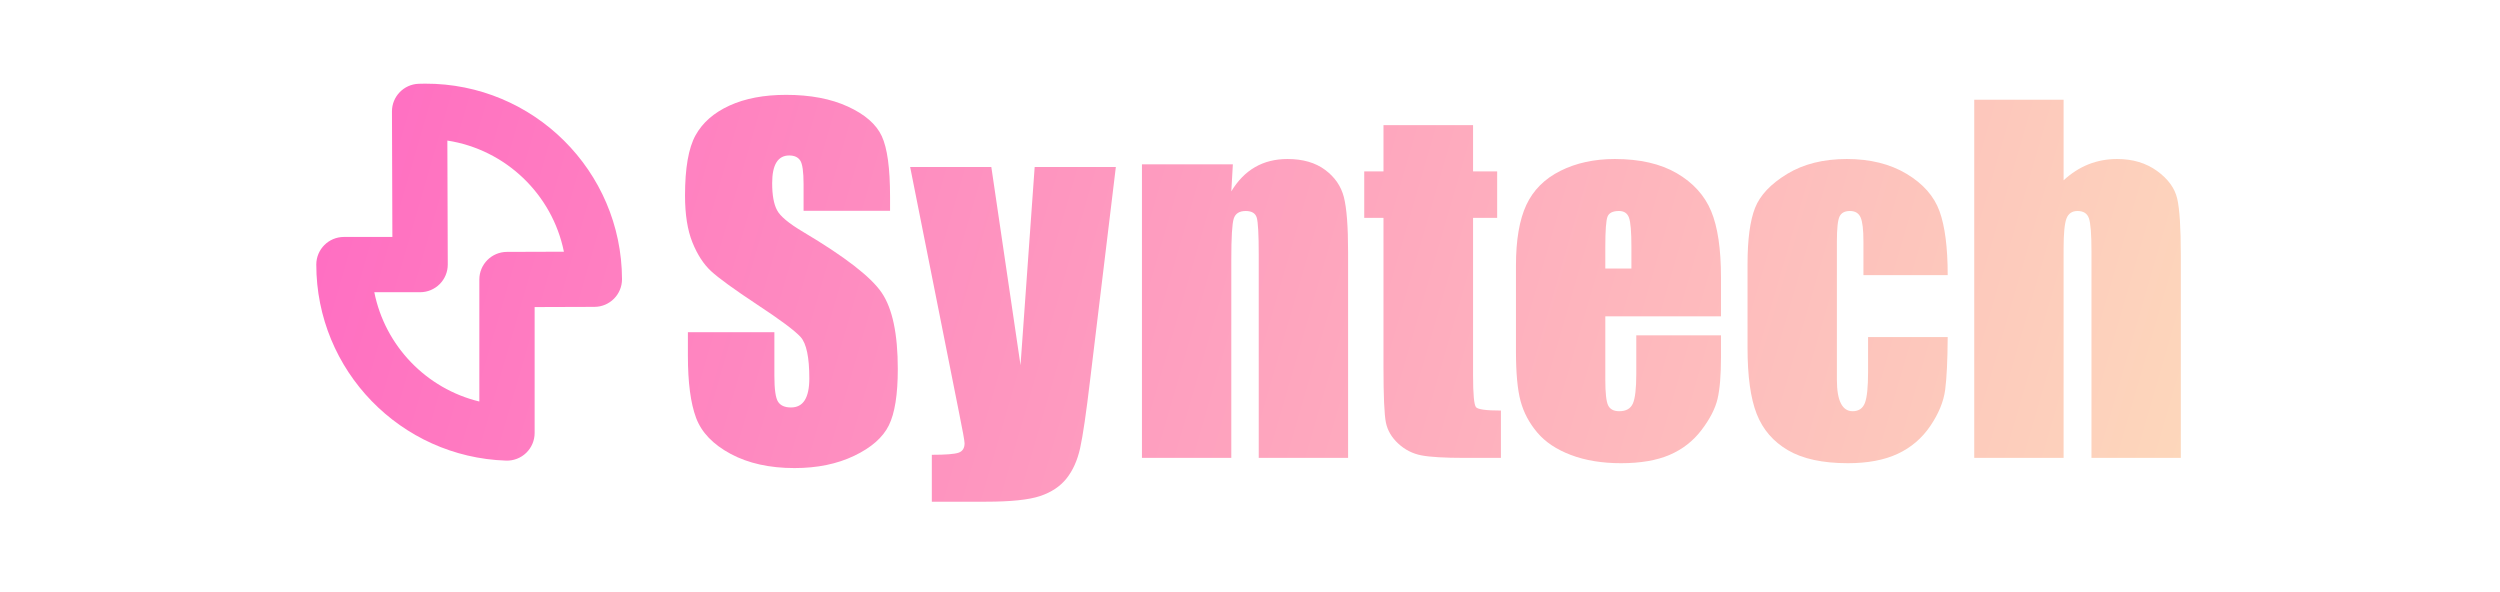
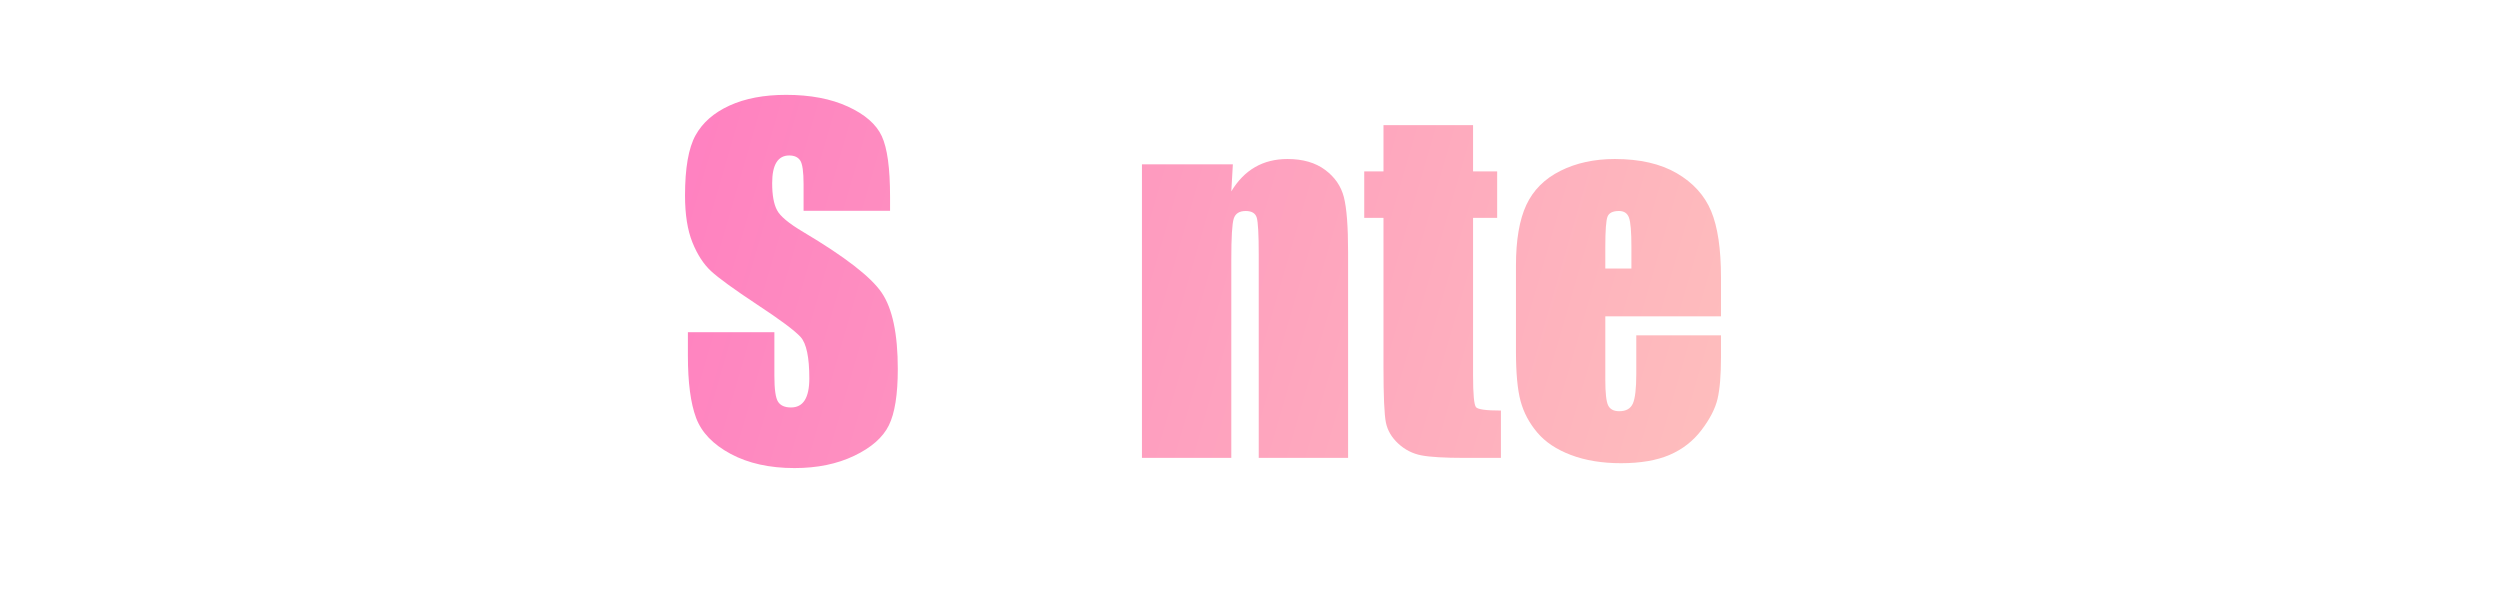
<svg xmlns="http://www.w3.org/2000/svg" style="fill-rule:evenodd;clip-rule:evenodd;stroke-linejoin:round;stroke-miterlimit:2;" xml:space="preserve" version="1.1" viewBox="0 0 2850 675" height="100%" width="100%">
  <g transform="matrix(1.106,0,0,1,0,-1200)" id="Artboard1">
    <rect style="fill:none;" height="675" width="2577.42" y="1200" x="0" />
    <g transform="matrix(0.342,0,0,0.378,112.171,855.927)">
-       <path style="fill:url(#_Linear1);" d="M854.579,1624.86L853.331,1246.48C853.182,1201.51 888.738,1164.54 933.677,1162.93C940.156,1162.69 946.663,1162.57 953.194,1162.55C1279.66,1161.47 1545.59,1425.65 1546.67,1752.12C1546.82,1798.14 1509.63,1835.57 1463.61,1835.73L1283.33,1836.32L1283.33,2216.11C1283.33,2238.69 1274.18,2260.29 1257.96,2275.99C1241.74,2291.69 1219.85,2300.14 1197.29,2299.4C879.843,2289.07 625.279,2028.13 625.279,1708.19C625.279,1662.17 662.589,1624.86 708.613,1624.86L854.579,1624.86ZM1020.29,1334.18L1021.52,1707.92C1021.59,1730.07 1012.85,1751.33 997.211,1767.02C981.575,1782.71 960.337,1791.53 938.188,1791.53L800.13,1791.53C832.409,1953.58 956.986,2082.54 1116.67,2121.17L1116.67,1753.26C1116.67,1707.35 1153.81,1670.08 1199.73,1669.93L1371.54,1669.36C1336.46,1496.22 1195.99,1361.27 1020.29,1334.18Z" />
-     </g>
+       </g>
    <g transform="matrix(0.8,0,0,0.885,34.908,132.026)">
      <path style="fill:url(#_Linear2);fill-rule:nonzero;" d="M1103.14,1478.26L991.712,1478.26L991.712,1444.06C991.712,1428.1 990.287,1417.94 987.437,1413.57C984.588,1409.2 979.838,1407.02 973.188,1407.02C965.969,1407.02 960.507,1409.96 956.802,1415.86C953.097,1421.75 951.245,1430.69 951.245,1442.66C951.245,1458.07 953.335,1469.66 957.515,1477.46C961.504,1485.25 972.808,1494.65 991.427,1505.66C1044.81,1537.36 1078.44,1563.37 1092.31,1583.7C1106.18,1604.03 1113.11,1636.8 1113.11,1682.02C1113.11,1714.89 1109.27,1739.11 1101.57,1754.69C1093.88,1770.27 1079.01,1783.33 1056.97,1793.87C1034.93,1804.42 1009.29,1809.69 980.028,1809.69C947.92,1809.69 920.515,1803.61 897.812,1791.45C875.109,1779.29 860.242,1763.81 853.213,1745C846.183,1726.19 842.669,1699.5 842.669,1664.92L842.669,1634.71L954.095,1634.71L954.095,1690.85C954.095,1708.14 955.662,1719.26 958.797,1724.2C961.932,1729.14 967.489,1731.61 975.468,1731.61C983.448,1731.61 989.385,1728.47 993.279,1722.2C997.174,1715.93 999.121,1706.62 999.121,1694.27C999.121,1667.11 995.417,1649.34 988.007,1640.98C980.408,1632.62 961.694,1618.66 931.867,1599.09C902.039,1579.33 882.281,1564.99 872.591,1556.06C862.902,1547.13 854.875,1534.78 848.511,1519.01C842.146,1503.24 838.964,1483.11 838.964,1458.6C838.964,1423.26 843.476,1397.42 852.5,1381.08C861.525,1364.74 876.106,1351.97 896.244,1342.75C916.383,1333.54 940.701,1328.93 969.199,1328.93C1000.36,1328.93 1026.91,1333.97 1048.85,1344.04C1070.79,1354.11 1085.33,1366.79 1092.45,1382.08C1099.58,1397.37 1103.14,1423.35 1103.14,1460.02L1103.14,1478.26Z" />
    </g>
    <g transform="matrix(0.8,0,0,0.885,39.43,132.026)">
-       <path style="fill:url(#_Linear3);fill-rule:nonzero;" d="M1388.4,1421.84L1355.34,1695.43C1350.21,1738.73 1345.89,1768.27 1342.38,1784.04C1338.86,1799.81 1333.02,1812.82 1324.85,1823.08C1316.68,1833.34 1305.33,1840.89 1290.8,1845.74C1276.26,1850.58 1253.04,1853.01 1221.12,1853.01L1151.3,1853.01L1151.3,1792.59C1169.16,1792.59 1180.65,1791.69 1185.78,1789.88C1190.91,1788.08 1193.48,1784.04 1193.48,1777.77C1193.48,1774.73 1191.1,1761.53 1186.35,1738.16L1123.37,1421.84L1227.96,1421.84L1265.58,1677.17L1283.81,1421.84L1388.4,1421.84Z" />
-     </g>
+       </g>
    <g transform="matrix(0.8,0,0,0.885,49.918,128.999)">
      <path style="fill:url(#_Linear4);fill-rule:nonzero;" d="M1526.05,1421.84L1524.05,1456.67C1532.41,1442.78 1542.62,1432.36 1554.69,1425.41C1566.75,1418.47 1580.67,1415 1596.43,1415C1616.19,1415 1632.34,1419.65 1644.88,1428.96C1657.42,1438.27 1665.49,1450 1669.1,1464.15C1672.71,1478.31 1674.52,1501.91 1674.52,1534.97L1674.52,1800L1559.39,1800L1559.39,1538.11C1559.39,1512.08 1558.53,1496.21 1556.82,1490.51C1555.11,1484.82 1550.36,1481.96 1542.57,1481.96C1534.4,1481.96 1529.28,1485.24 1527.18,1491.8C1525.1,1498.35 1524.05,1515.88 1524.05,1544.38L1524.05,1800L1408.92,1800L1408.92,1421.84L1526.05,1421.84Z" />
    </g>
    <g transform="matrix(0.8,0,0,0.885,49.918,128.999)">
      <path style="fill:url(#_Linear5);fill-rule:nonzero;" d="M1835.53,1371.39L1835.53,1430.95L1866.59,1430.95L1866.59,1490.8L1835.53,1490.8L1835.53,1693.13C1835.53,1718.02 1836.81,1731.89 1839.38,1734.74C1841.94,1737.59 1852.63,1739.02 1871.44,1739.02L1871.44,1800L1824.99,1800C1798.77,1800 1780.06,1798.91 1768.85,1796.72C1757.64,1794.54 1747.76,1789.5 1739.21,1781.62C1730.66,1773.74 1725.34,1764.71 1723.25,1754.55C1721.16,1744.38 1720.12,1720.49 1720.12,1682.87L1720.12,1490.8L1695.32,1490.8L1695.32,1430.95L1720.12,1430.95L1720.12,1371.39L1835.53,1371.39Z" />
    </g>
    <g transform="matrix(0.8,0,0,0.885,51.727,128.999)">
      <path style="fill:url(#_Linear6);fill-rule:nonzero;" d="M2152.71,1617.61L2003.67,1617.61L2003.67,1699.4C2003.67,1716.5 2004.9,1727.52 2007.37,1732.46C2009.84,1737.4 2014.59,1739.87 2021.62,1739.87C2030.36,1739.87 2036.2,1736.59 2039.15,1730.04C2042.09,1723.48 2043.57,1710.8 2043.57,1691.99L2043.57,1642.12L2152.71,1642.12L2152.71,1670.05C2152.71,1693.42 2151.24,1711.37 2148.29,1723.91C2145.35,1736.45 2138.46,1749.84 2127.63,1764.09C2116.8,1778.34 2103.08,1789.03 2086.45,1796.15C2069.83,1803.28 2048.98,1806.84 2023.9,1806.84C1999.58,1806.84 1978.12,1803.33 1959.5,1796.3C1940.88,1789.27 1926.39,1779.62 1916.04,1767.37C1905.68,1755.12 1898.51,1741.63 1894.52,1726.9C1890.53,1712.18 1888.54,1690.76 1888.54,1662.64L1888.54,1552.35C1888.54,1519.3 1893,1493.22 1901.93,1474.13C1910.86,1455.03 1925.49,1440.41 1945.82,1430.24C1966.15,1420.08 1989.51,1415 2015.92,1415C2048.22,1415 2074.87,1421.12 2095.86,1433.38C2116.85,1445.63 2131.57,1461.87 2140.03,1482.11C2148.48,1502.34 2152.71,1530.79 2152.71,1567.46L2152.71,1617.61ZM2037.3,1556.06L2037.3,1528.42C2037.3,1508.85 2036.25,1496.21 2034.16,1490.51C2032.07,1484.82 2027.8,1481.96 2021.34,1481.96C2013.36,1481.96 2008.42,1484.39 2006.52,1489.23C2004.62,1494.08 2003.67,1507.14 2003.67,1528.42L2003.67,1556.06L2037.3,1556.06Z" />
    </g>
    <g transform="matrix(0.8,0,0,0.885,51.727,128.999)">
-       <path style="fill:url(#_Linear7);fill-rule:nonzero;" d="M2444.81,1564.61L2336.24,1564.61L2336.24,1521.01C2336.24,1505.81 2335,1495.5 2332.53,1490.09C2330.06,1484.67 2325.5,1481.96 2318.85,1481.96C2312.2,1481.96 2307.74,1484.34 2305.46,1489.09C2303.18,1493.84 2302.04,1504.48 2302.04,1521.01L2302.04,1699.4C2302.04,1712.89 2303.75,1723.01 2307.17,1729.75C2310.59,1736.5 2315.62,1739.87 2322.27,1739.87C2330.06,1739.87 2335.34,1736.36 2338.09,1729.33C2340.84,1722.3 2342.22,1709 2342.22,1689.43L2342.22,1644.4L2444.81,1644.4C2444.62,1674.61 2443.53,1697.27 2441.54,1712.37C2439.54,1727.47 2433.18,1742.96 2422.44,1758.82C2411.71,1774.68 2397.7,1786.65 2380.41,1794.73C2363.12,1802.8 2341.75,1806.84 2316.29,1806.84C2283.8,1806.84 2258.06,1801.28 2239.06,1790.17C2220.06,1779.05 2206.62,1763.48 2198.74,1743.43C2190.85,1723.39 2186.91,1694.94 2186.91,1658.08L2186.91,1550.64C2186.91,1518.54 2190.14,1494.31 2196.6,1477.98C2203.06,1461.64 2216.83,1447.06 2237.92,1434.23C2259.01,1421.41 2284.66,1415 2314.86,1415C2344.88,1415 2370.53,1421.36 2391.81,1434.09C2413.09,1446.82 2427.24,1462.87 2434.27,1482.25C2441.3,1501.63 2444.81,1529.08 2444.81,1564.61Z" />
-     </g>
+       </g>
    <g transform="matrix(0.8,0,0,0.885,51.727,128.999)">
-       <path style="fill:url(#_Linear8);fill-rule:nonzero;" d="M2594.14,1338.62L2594.14,1442.42C2604.02,1433.28 2614.71,1426.42 2626.2,1421.85C2637.7,1417.28 2650,1415 2663.11,1415C2683.24,1415 2700.39,1420.12 2714.55,1430.38C2728.7,1440.64 2737.34,1452.47 2740.48,1465.86C2743.61,1479.26 2745.18,1503.72 2745.18,1539.25L2745.18,1800L2630.05,1800L2630.05,1533.83C2630.05,1511.79 2628.96,1497.64 2626.77,1491.37C2624.59,1485.1 2619.7,1481.96 2612.1,1481.96C2605.07,1481.96 2600.32,1485.19 2597.85,1491.65C2595.38,1498.11 2594.14,1510.94 2594.14,1530.13L2594.14,1800L2479.01,1800L2479.01,1338.62L2594.14,1338.62Z" />
-     </g>
+       </g>
  </g>
  <defs>
    <linearGradient gradientTransform="matrix(-5844.97,-1615.52,1615.52,-5844.97,6392.76,2631.79)" gradientUnits="userSpaceOnUse" y2="0" x2="1" y1="0" x1="0" id="_Linear1">
      <stop style="stop-color:rgb(253,219,187);stop-opacity:1" offset="0" />
      <stop style="stop-color:rgb(255,106,194);stop-opacity:1" offset="1" />
    </linearGradient>
    <linearGradient gradientTransform="matrix(-2496.2,-689.936,689.936,-2496.2,2826.68,1941.93)" gradientUnits="userSpaceOnUse" y2="0" x2="1" y1="0" x1="0" id="_Linear2">
      <stop style="stop-color:rgb(253,219,187);stop-opacity:1" offset="0" />
      <stop style="stop-color:rgb(255,106,194);stop-opacity:1" offset="1" />
    </linearGradient>
    <linearGradient gradientTransform="matrix(-2496.2,-689.936,689.936,-2496.2,2821.03,1941.93)" gradientUnits="userSpaceOnUse" y2="0" x2="1" y1="0" x1="0" id="_Linear3">
      <stop style="stop-color:rgb(253,219,187);stop-opacity:1" offset="0" />
      <stop style="stop-color:rgb(255,106,194);stop-opacity:1" offset="1" />
    </linearGradient>
    <linearGradient gradientTransform="matrix(-2496.2,-689.936,689.936,-2496.2,2804.53,1945.35)" gradientUnits="userSpaceOnUse" y2="0" x2="1" y1="0" x1="0" id="_Linear4">
      <stop style="stop-color:rgb(253,219,187);stop-opacity:1" offset="0" />
      <stop style="stop-color:rgb(255,106,194);stop-opacity:1" offset="1" />
    </linearGradient>
    <linearGradient gradientTransform="matrix(-2496.2,-689.936,689.936,-2496.2,2804.53,1945.35)" gradientUnits="userSpaceOnUse" y2="0" x2="1" y1="0" x1="0" id="_Linear5">
      <stop style="stop-color:rgb(253,219,187);stop-opacity:1" offset="0" />
      <stop style="stop-color:rgb(255,106,194);stop-opacity:1" offset="1" />
    </linearGradient>
    <linearGradient gradientTransform="matrix(-2496.2,-689.936,689.936,-2496.2,2802.27,1945.35)" gradientUnits="userSpaceOnUse" y2="0" x2="1" y1="0" x1="0" id="_Linear6">
      <stop style="stop-color:rgb(253,219,187);stop-opacity:1" offset="0" />
      <stop style="stop-color:rgb(255,106,194);stop-opacity:1" offset="1" />
    </linearGradient>
    <linearGradient gradientTransform="matrix(-2496.2,-689.936,689.936,-2496.2,2802.27,1945.35)" gradientUnits="userSpaceOnUse" y2="0" x2="1" y1="0" x1="0" id="_Linear7">
      <stop style="stop-color:rgb(253,219,187);stop-opacity:1" offset="0" />
      <stop style="stop-color:rgb(255,106,194);stop-opacity:1" offset="1" />
    </linearGradient>
    <linearGradient gradientTransform="matrix(-2496.2,-689.936,689.936,-2496.2,2802.27,1945.35)" gradientUnits="userSpaceOnUse" y2="0" x2="1" y1="0" x1="0" id="_Linear8">
      <stop style="stop-color:rgb(253,219,187);stop-opacity:1" offset="0" />
      <stop style="stop-color:rgb(255,106,194);stop-opacity:1" offset="1" />
    </linearGradient>
  </defs>
</svg>